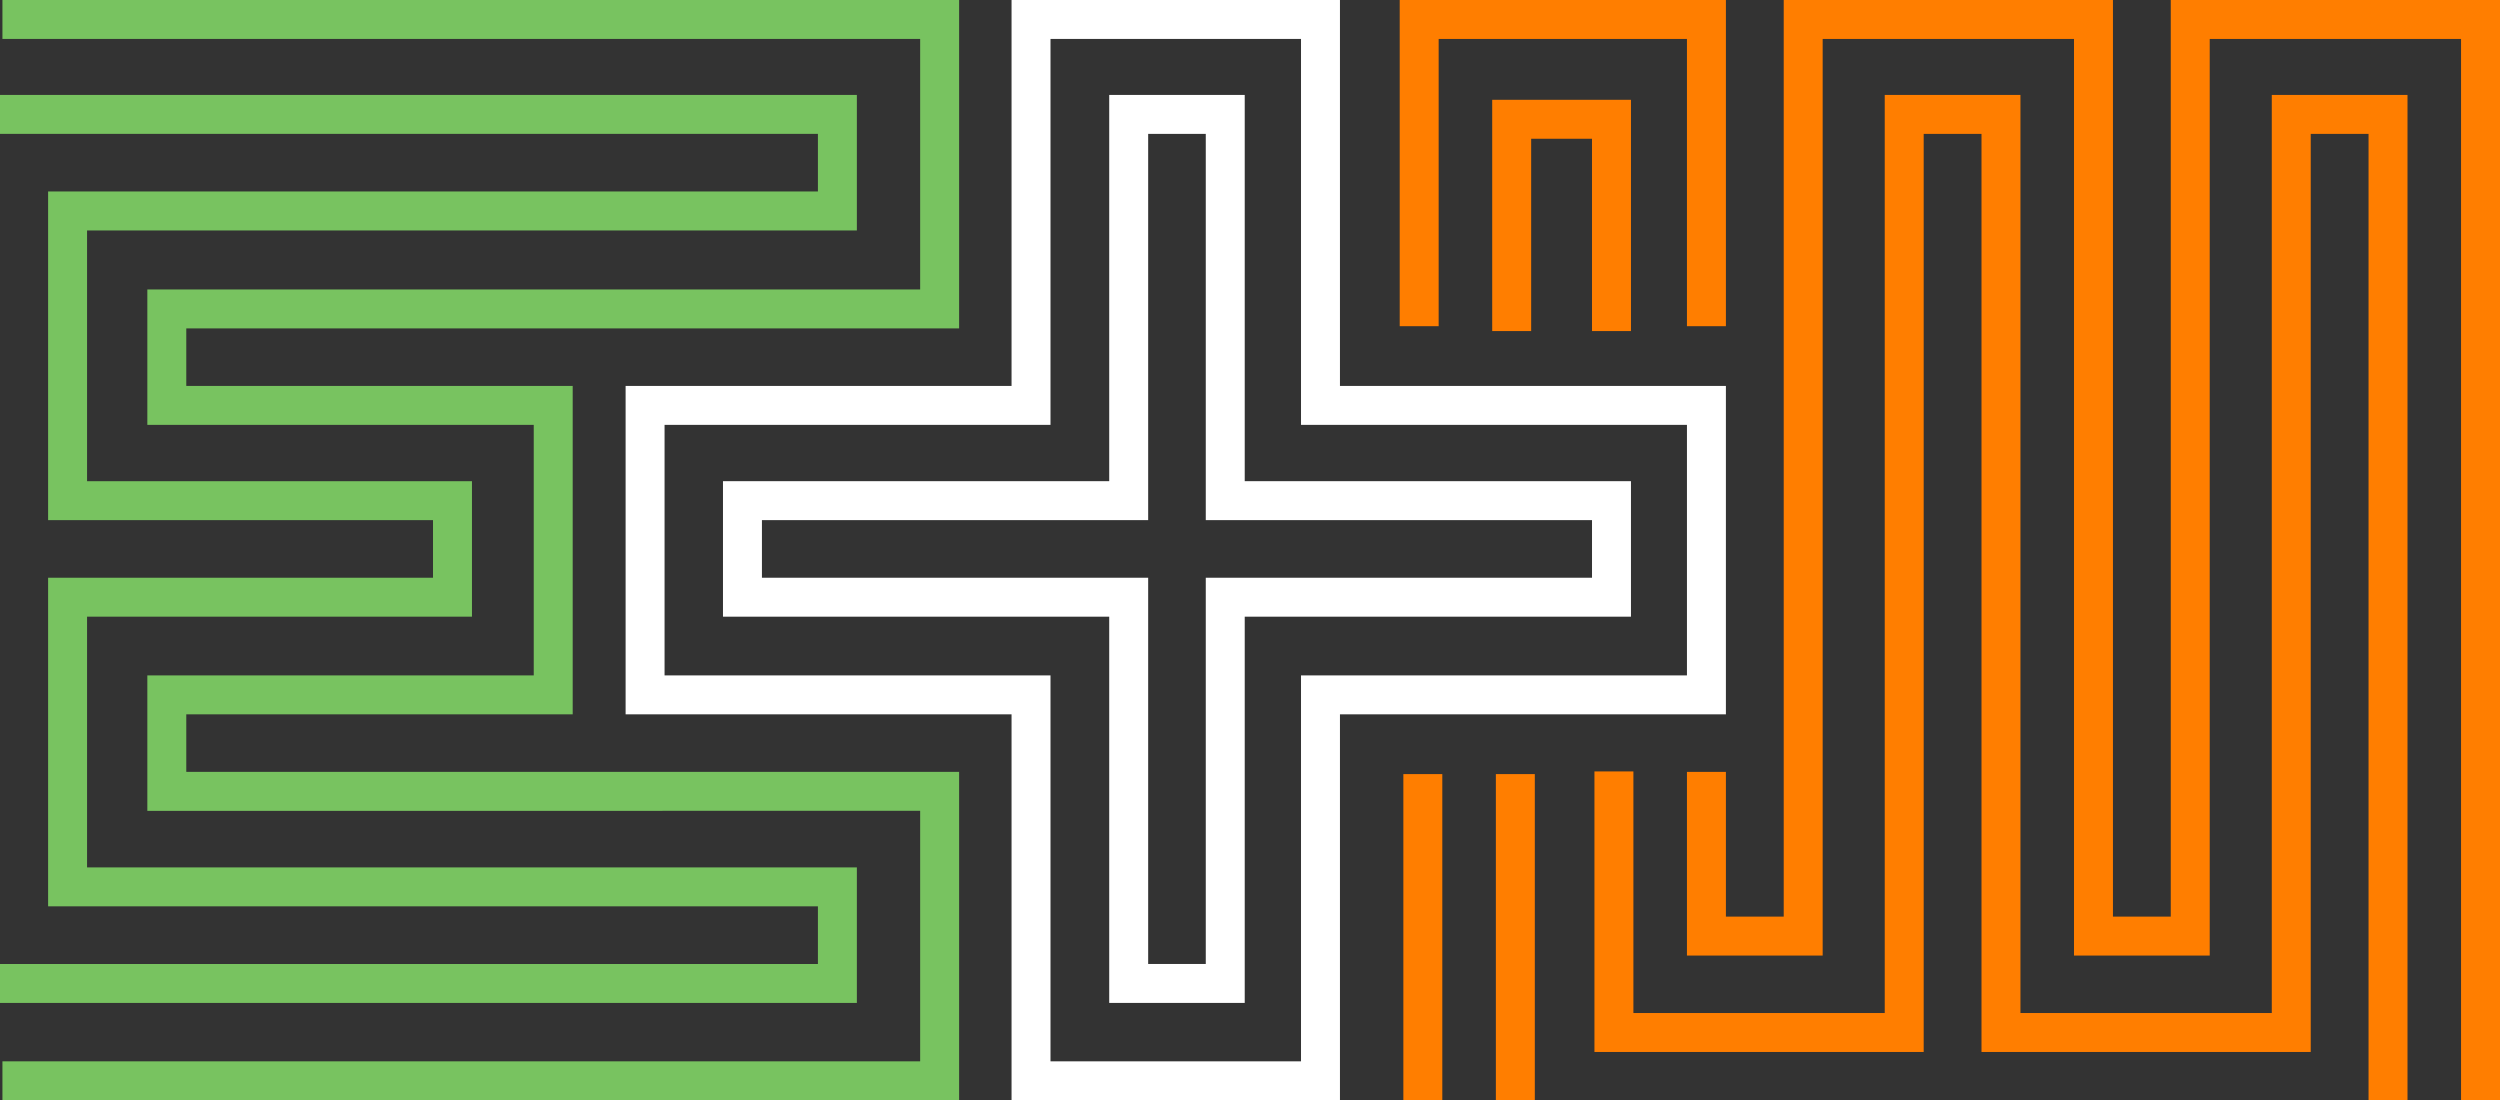
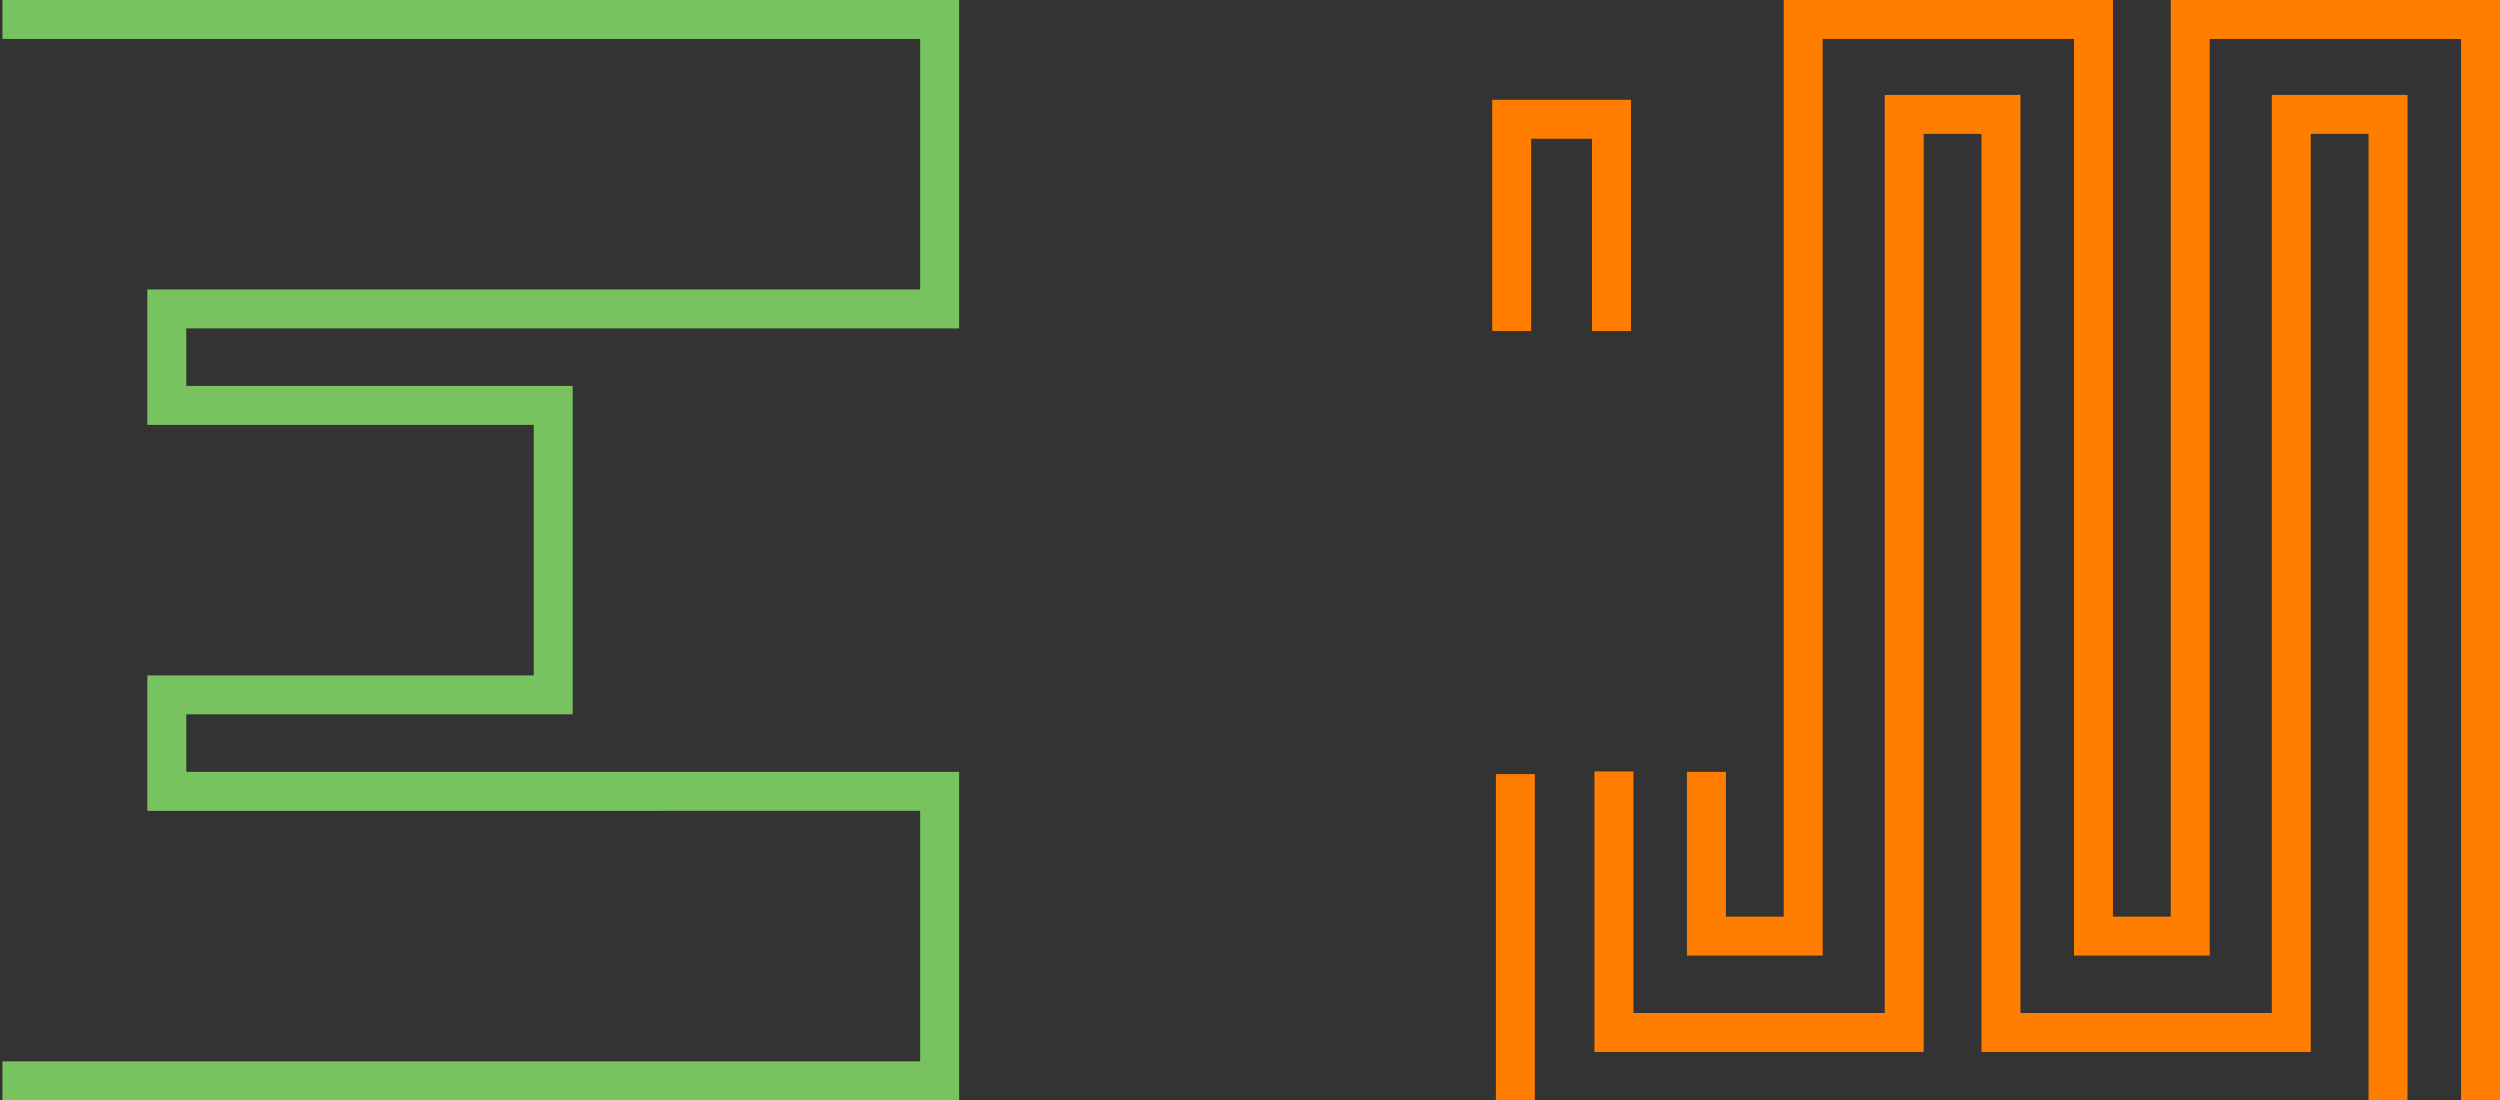
<svg xmlns="http://www.w3.org/2000/svg" width="1027px" height="452px" viewBox="0 0 1027 452" version="1.1">
  <rect x="0" y="0" width="1027" height="452" fill="#333333" stroke="none" />
  <g stroke="none" stroke-width="1" fill="none" fill-rule="evenodd">
    <g transform="translate(-287, -179)">
      <g transform="translate(287, 179)">
-         <polygon fill="#78C360" fill-rule="nonzero" points="352 39 352 94.667 35.764 94.666 35.764 197.666 193.882 197.667 193.882 253.333 35.764 253.333 35.764 356.333 352 356.333 352 412 0 412 0 396 336 396 336 372.333 19.765 372.333 19.765 237.333 177.882 237.333 177.882 213.666 19.765 213.667 19.765 78.667 336 78.666 336 55 0 55 0 39" />
        <polygon fill="#78C360" fill-rule="nonzero" points="394 0 394 134.909 76.526 134.909 76.526 158.545 235.263 158.545 235.263 293.455 76.526 293.454 76.526 317.09 394 317.091 394 452 1 452 1 436 378 436 378 333.09 60.526 333.091 60.526 277.455 219.263 277.454 219.263 174.545 60.526 174.545 60.526 118.909 378 118.909 378 16 1 16 1 0" />
        <polygon fill="#FF7E00" fill-rule="nonzero" points="830 39 830 416.15 933.25 416.15 933.25 39 989 39 989 452 973 452 973 55 949.25 55 949.25 432.15 814 432.15 814 55 790.25 55 790.25 432.15 655 432.15 655 316.9 671 316.9 671 416.15 774.25 416.15 774.25 39" />
        <polygon fill="#FF7E00" fill-rule="nonzero" points="670 41 670 136 654 136 654 57 629 57 629 136 613 136 613 41" />
        <polygon fill="#FF7E00" fill-rule="nonzero" points="868 0 868 376.545 891.75 376.545 891.75 0 1027 0 1027 452 1011 452 1011 16 907.75 16 907.75 392.545 852 392.545 852 16 748.75 16 748.75 392.545 693 392.545 693 317.091 709 317.091 709 376.545 732.75 376.545 732.75 0" />
-         <polygon fill="#FF7E00" fill-rule="nonzero" points="709 0 709 134 693 134 693 16 591 16 591 134 575 134 575 0" />
-         <polygon stroke="#FFFFFF" stroke-width="16" stroke-linecap="square" points="305 245.333 305 205.667 463.667 205.667 463.667 47 503.333 47 503.333 205.667 662 205.667 662 245.333 503.333 245.333 503.333 404 463.667 404 463.667 245.333" />
-         <path d="M550.455,0 L550.454,158.545 L709,158.545 L709,293.455 L550.454,293.454 L550.455,452 L415.545,452 L415.545,293.454 L257,293.455 L257,285.455 L257,158.545 L415.545,158.545 L415.545,0 L423.545,0 L550.455,0 Z M534.454,16 L431.545,16 L431.545,174.545 L273,174.545 L273,277.454 L431.545,277.455 L431.545,436 L534.454,436 L534.455,277.455 L693,277.454 L693,174.545 L534.455,174.545 L534.454,16 Z" id="Stroke-15" fill="#FFFFFF" fill-rule="nonzero" />
        <polygon fill="#FF7E00" fill-rule="nonzero" points="630.5 318 630.5 452 614.5 452 614.5 318" />
-         <polygon fill="#FF7E00" fill-rule="nonzero" points="592.5 318 592.5 452 576.5 452 576.5 318" />
      </g>
    </g>
  </g>
</svg>